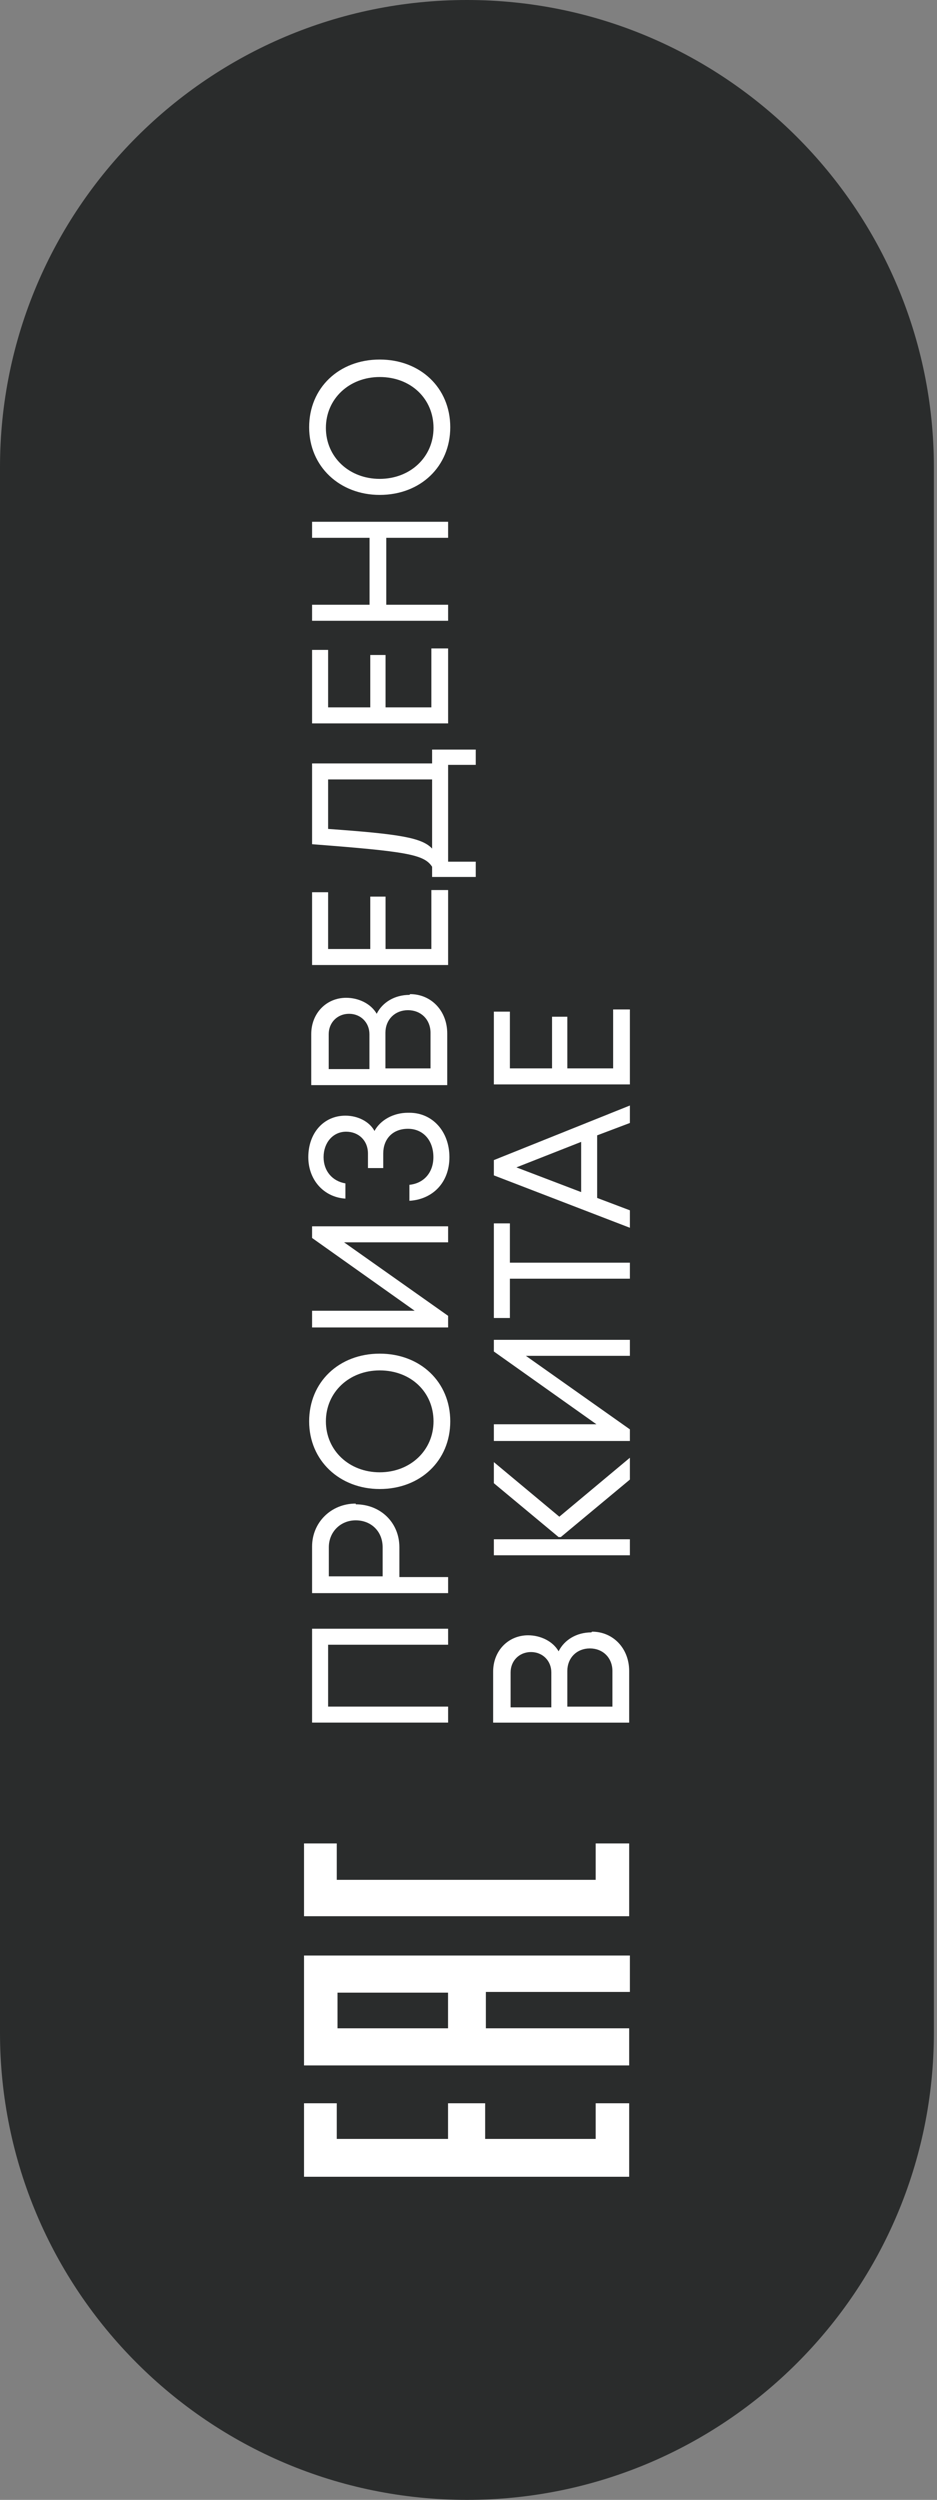
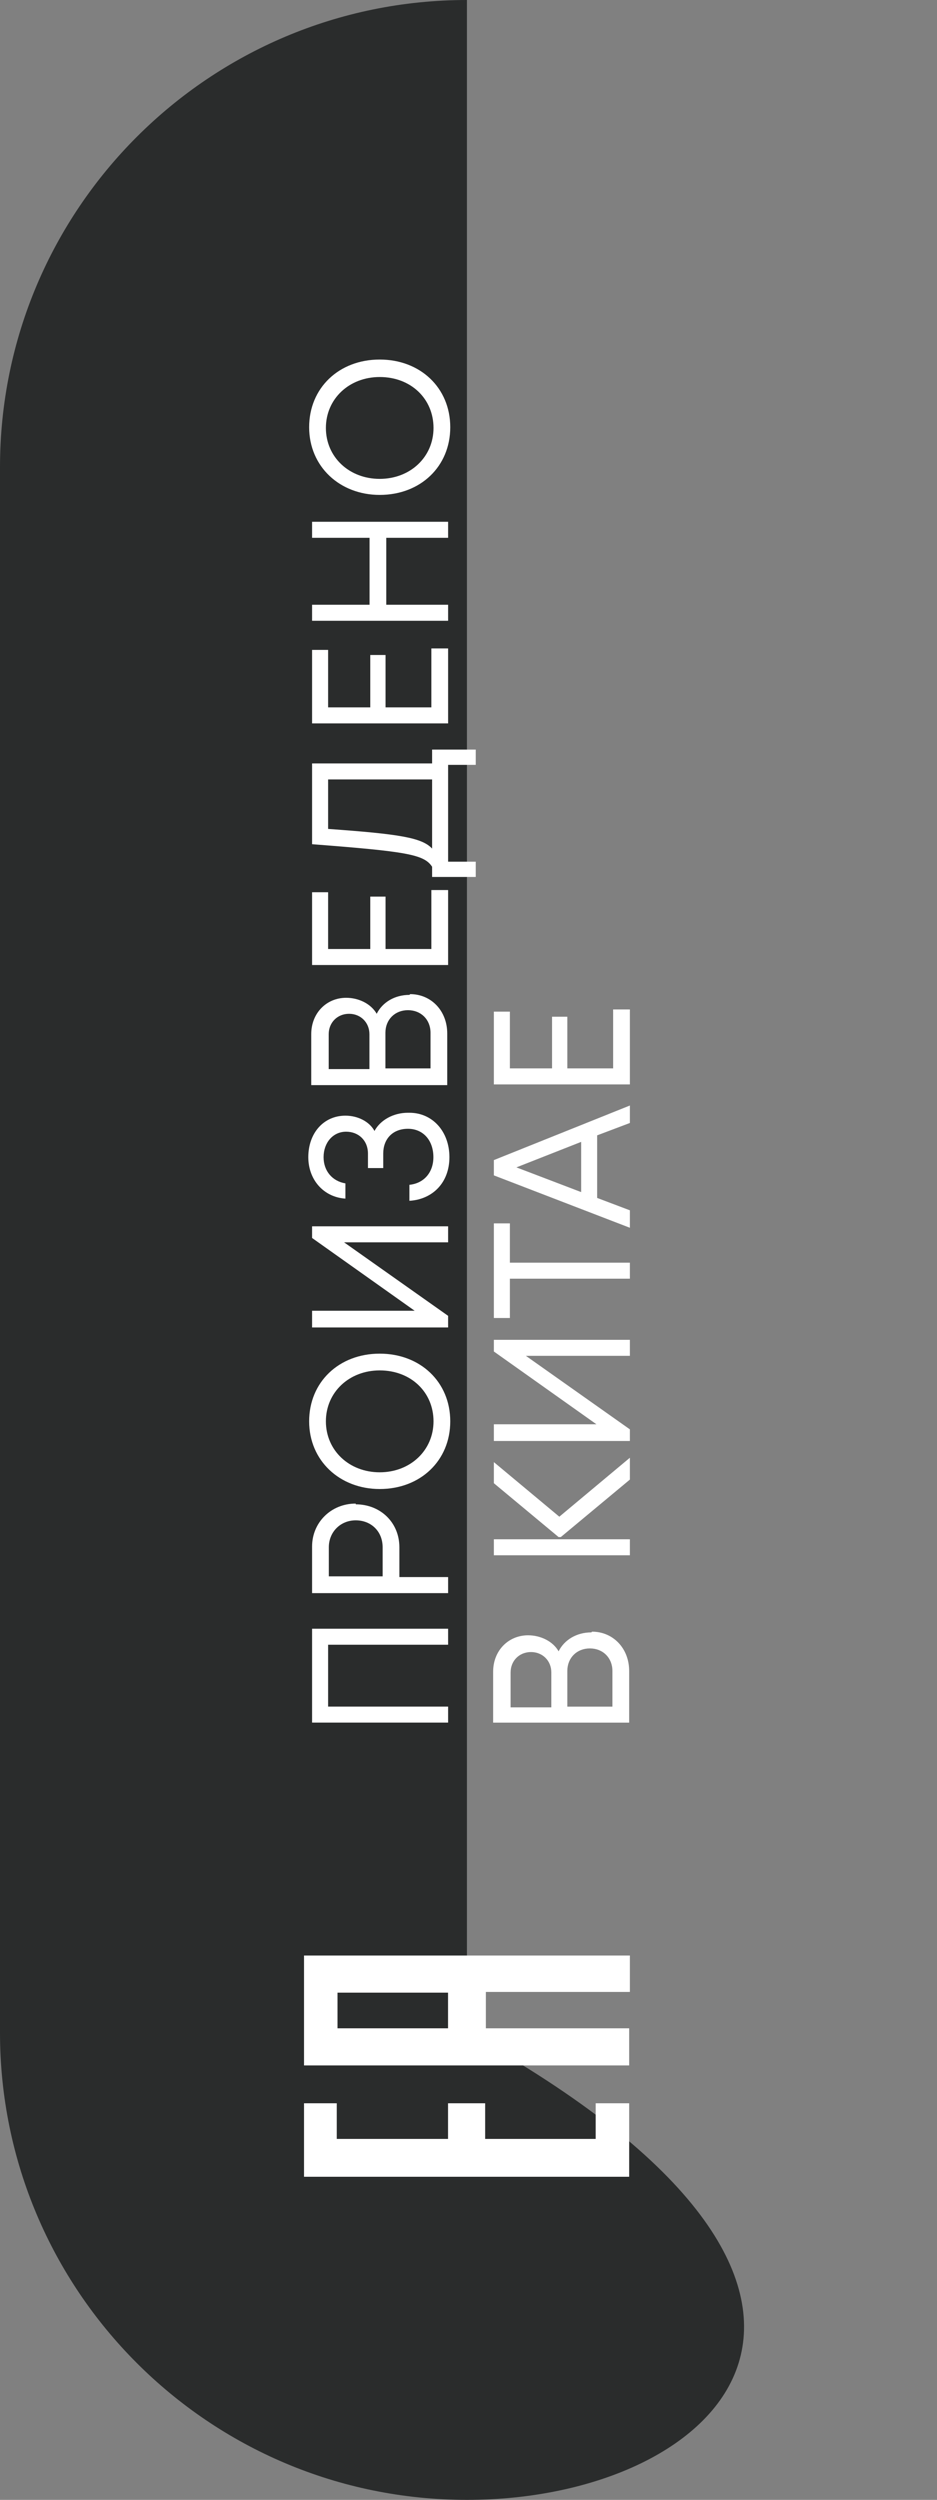
<svg xmlns="http://www.w3.org/2000/svg" width="30" height="80" viewBox="0 0 30 80" fill="none">
  <rect x="0" y="0" width="30" height="80" fill="#808080" stroke="none" />
-   <path d="M14.95 80C6.683 80 0 73.293 0 65.048V14.952C0 6.684 6.707 0 14.95 0C23.194 0 29.9 6.707 29.9 14.952V65.048C29.9 73.316 23.194 80 14.95 80Z" fill="#2A2C2C" />
+   <path d="M14.95 80C6.683 80 0 73.293 0 65.048V14.952C0 6.684 6.707 0 14.95 0V65.048C29.9 73.316 23.194 80 14.95 80Z" fill="#2A2C2C" />
  <path d="M20.144 66.097V64.909H15.556V63.745H20.167V62.58H9.734V66.097H20.144ZM10.806 63.768H14.345V64.909H10.806V63.768Z" fill="white" />
  <path d="M10.782 68.449V67.308H9.734V69.66H20.144V67.308H19.072V68.449H15.533V67.308H14.345V68.449H10.782Z" fill="white" />
-   <path d="M10.782 58.993H9.734V61.322H20.144V58.993H19.072V60.158H10.782V58.993Z" fill="white" />
  <path d="M9.992 52.122H14.347V52.634H10.505V54.614H14.347V55.126H9.992V52.122Z" fill="white" />
  <path d="M11.389 48.141C12.181 48.141 12.787 48.723 12.787 49.515V50.469H14.347V50.982H9.992V49.491C9.992 48.723 10.598 48.117 11.389 48.117M11.389 48.653C10.9 48.653 10.528 49.026 10.528 49.515V50.446H12.251V49.515C12.251 49.002 11.878 48.653 11.389 48.653Z" fill="white" />
  <path d="M12.157 47.651C10.877 47.651 9.898 46.743 9.898 45.485C9.898 44.228 10.853 43.319 12.157 43.319C13.461 43.319 14.416 44.228 14.416 45.485C14.416 46.743 13.461 47.651 12.157 47.651ZM12.157 43.855C11.179 43.855 10.434 44.554 10.434 45.485C10.434 46.417 11.179 47.116 12.157 47.116C13.135 47.116 13.88 46.417 13.88 45.485C13.88 44.554 13.159 43.855 12.157 43.855Z" fill="white" />
  <path d="M9.992 39.244H14.347V39.757H11.017L14.347 42.109V42.481H9.992V41.946H13.276L9.992 39.617V39.244Z" fill="white" />
  <path d="M13.108 35.61C13.853 35.61 14.389 36.216 14.389 37.031C14.389 37.846 13.853 38.382 13.108 38.428V37.916C13.574 37.869 13.876 37.52 13.876 37.031C13.876 36.495 13.55 36.123 13.061 36.123C12.572 36.123 12.27 36.449 12.27 36.915V37.38H11.781V36.915C11.781 36.495 11.478 36.216 11.082 36.216C10.663 36.216 10.36 36.565 10.36 37.031C10.36 37.474 10.64 37.8 11.059 37.87V38.358C10.36 38.312 9.871 37.753 9.871 37.031C9.871 36.263 10.36 35.703 11.059 35.703C11.455 35.703 11.827 35.89 11.99 36.193C12.177 35.843 12.596 35.61 13.061 35.61" fill="white" />
  <path d="M13.132 31.814C13.807 31.814 14.319 32.35 14.319 33.072V34.726H9.965V33.095C9.965 32.42 10.454 31.931 11.083 31.931C11.479 31.931 11.874 32.117 12.061 32.443C12.247 32.071 12.643 31.838 13.109 31.838M10.524 33.095V34.213H11.828V33.095C11.828 32.723 11.548 32.443 11.176 32.443C10.803 32.443 10.524 32.723 10.524 33.095ZM13.062 32.327C12.643 32.327 12.34 32.63 12.34 33.049V34.19H13.784V33.049C13.784 32.63 13.481 32.327 13.062 32.327Z" fill="white" />
  <path d="M13.811 28.483H14.347V30.882H9.992V28.553H10.505V30.37H11.855V28.693H12.344V30.37H13.811V28.483Z" fill="white" />
  <path d="M13.835 23.988H15.232V24.477H14.347V27.575H15.232V28.064H13.835V27.738C13.578 27.342 13.02 27.249 9.992 27.016V24.431H13.835V24.012V23.988ZM13.835 27.156V24.943H10.505V26.527C12.787 26.69 13.508 26.806 13.835 27.156Z" fill="white" />
  <path d="M13.811 20.751H14.347V23.15H9.992V20.798H10.505V22.637H11.855V20.961H12.344V22.637H13.811V20.751Z" fill="white" />
  <path d="M9.992 16.698H14.347V17.211H12.367V19.353H14.347V19.866H9.992V19.353H11.832V17.211H9.992V16.698Z" fill="white" />
  <path d="M12.157 15.838C10.877 15.838 9.898 14.93 9.898 13.672C9.898 12.414 10.853 11.506 12.157 11.506C13.461 11.506 14.416 12.414 14.416 13.672C14.416 14.93 13.461 15.838 12.157 15.838ZM12.157 12.065C11.179 12.065 10.434 12.764 10.434 13.695C10.434 14.627 11.179 15.325 12.157 15.325C13.135 15.325 13.88 14.627 13.88 13.695C13.88 12.764 13.159 12.065 12.157 12.065Z" fill="white" />
  <path d="M18.956 52.216C19.631 52.216 20.144 52.752 20.144 53.474V55.127H15.789V53.497C15.789 52.821 16.278 52.332 16.907 52.332C17.303 52.332 17.699 52.519 17.885 52.845C18.071 52.472 18.467 52.239 18.933 52.239M16.348 53.52V54.638H17.652V53.52C17.652 53.147 17.372 52.868 17 52.868C16.627 52.868 16.348 53.147 16.348 53.52ZM18.886 52.752C18.467 52.752 18.164 53.054 18.164 53.474V54.615H19.608V53.474C19.608 53.054 19.305 52.752 18.886 52.752Z" fill="white" />
  <path d="M15.812 49.259H20.167V49.771H15.812V49.259ZM20.167 46.65V47.349L17.955 49.189H17.885L15.812 47.465V46.79L17.908 48.537L20.167 46.65Z" fill="white" />
  <path d="M15.812 42.877H20.167V43.389H16.837L20.167 45.742V46.114H15.812V45.579H19.096L15.812 43.25V42.877Z" fill="white" />
  <path d="M16.325 39.15V40.408H20.167V40.92H16.325V42.178H15.812V39.15H16.325Z" fill="white" />
  <path d="M19.119 36.356V38.336L20.167 38.732V39.291L15.812 37.614V37.125L20.167 35.378V35.937L19.119 36.333V36.356ZM18.607 38.149V36.542L16.534 37.358L18.607 38.149Z" fill="white" />
  <path d="M19.631 32.304H20.167V34.703H15.812V32.374H16.325V34.19H17.675V32.537H18.164V34.19H19.631V32.304Z" fill="white" />
</svg>